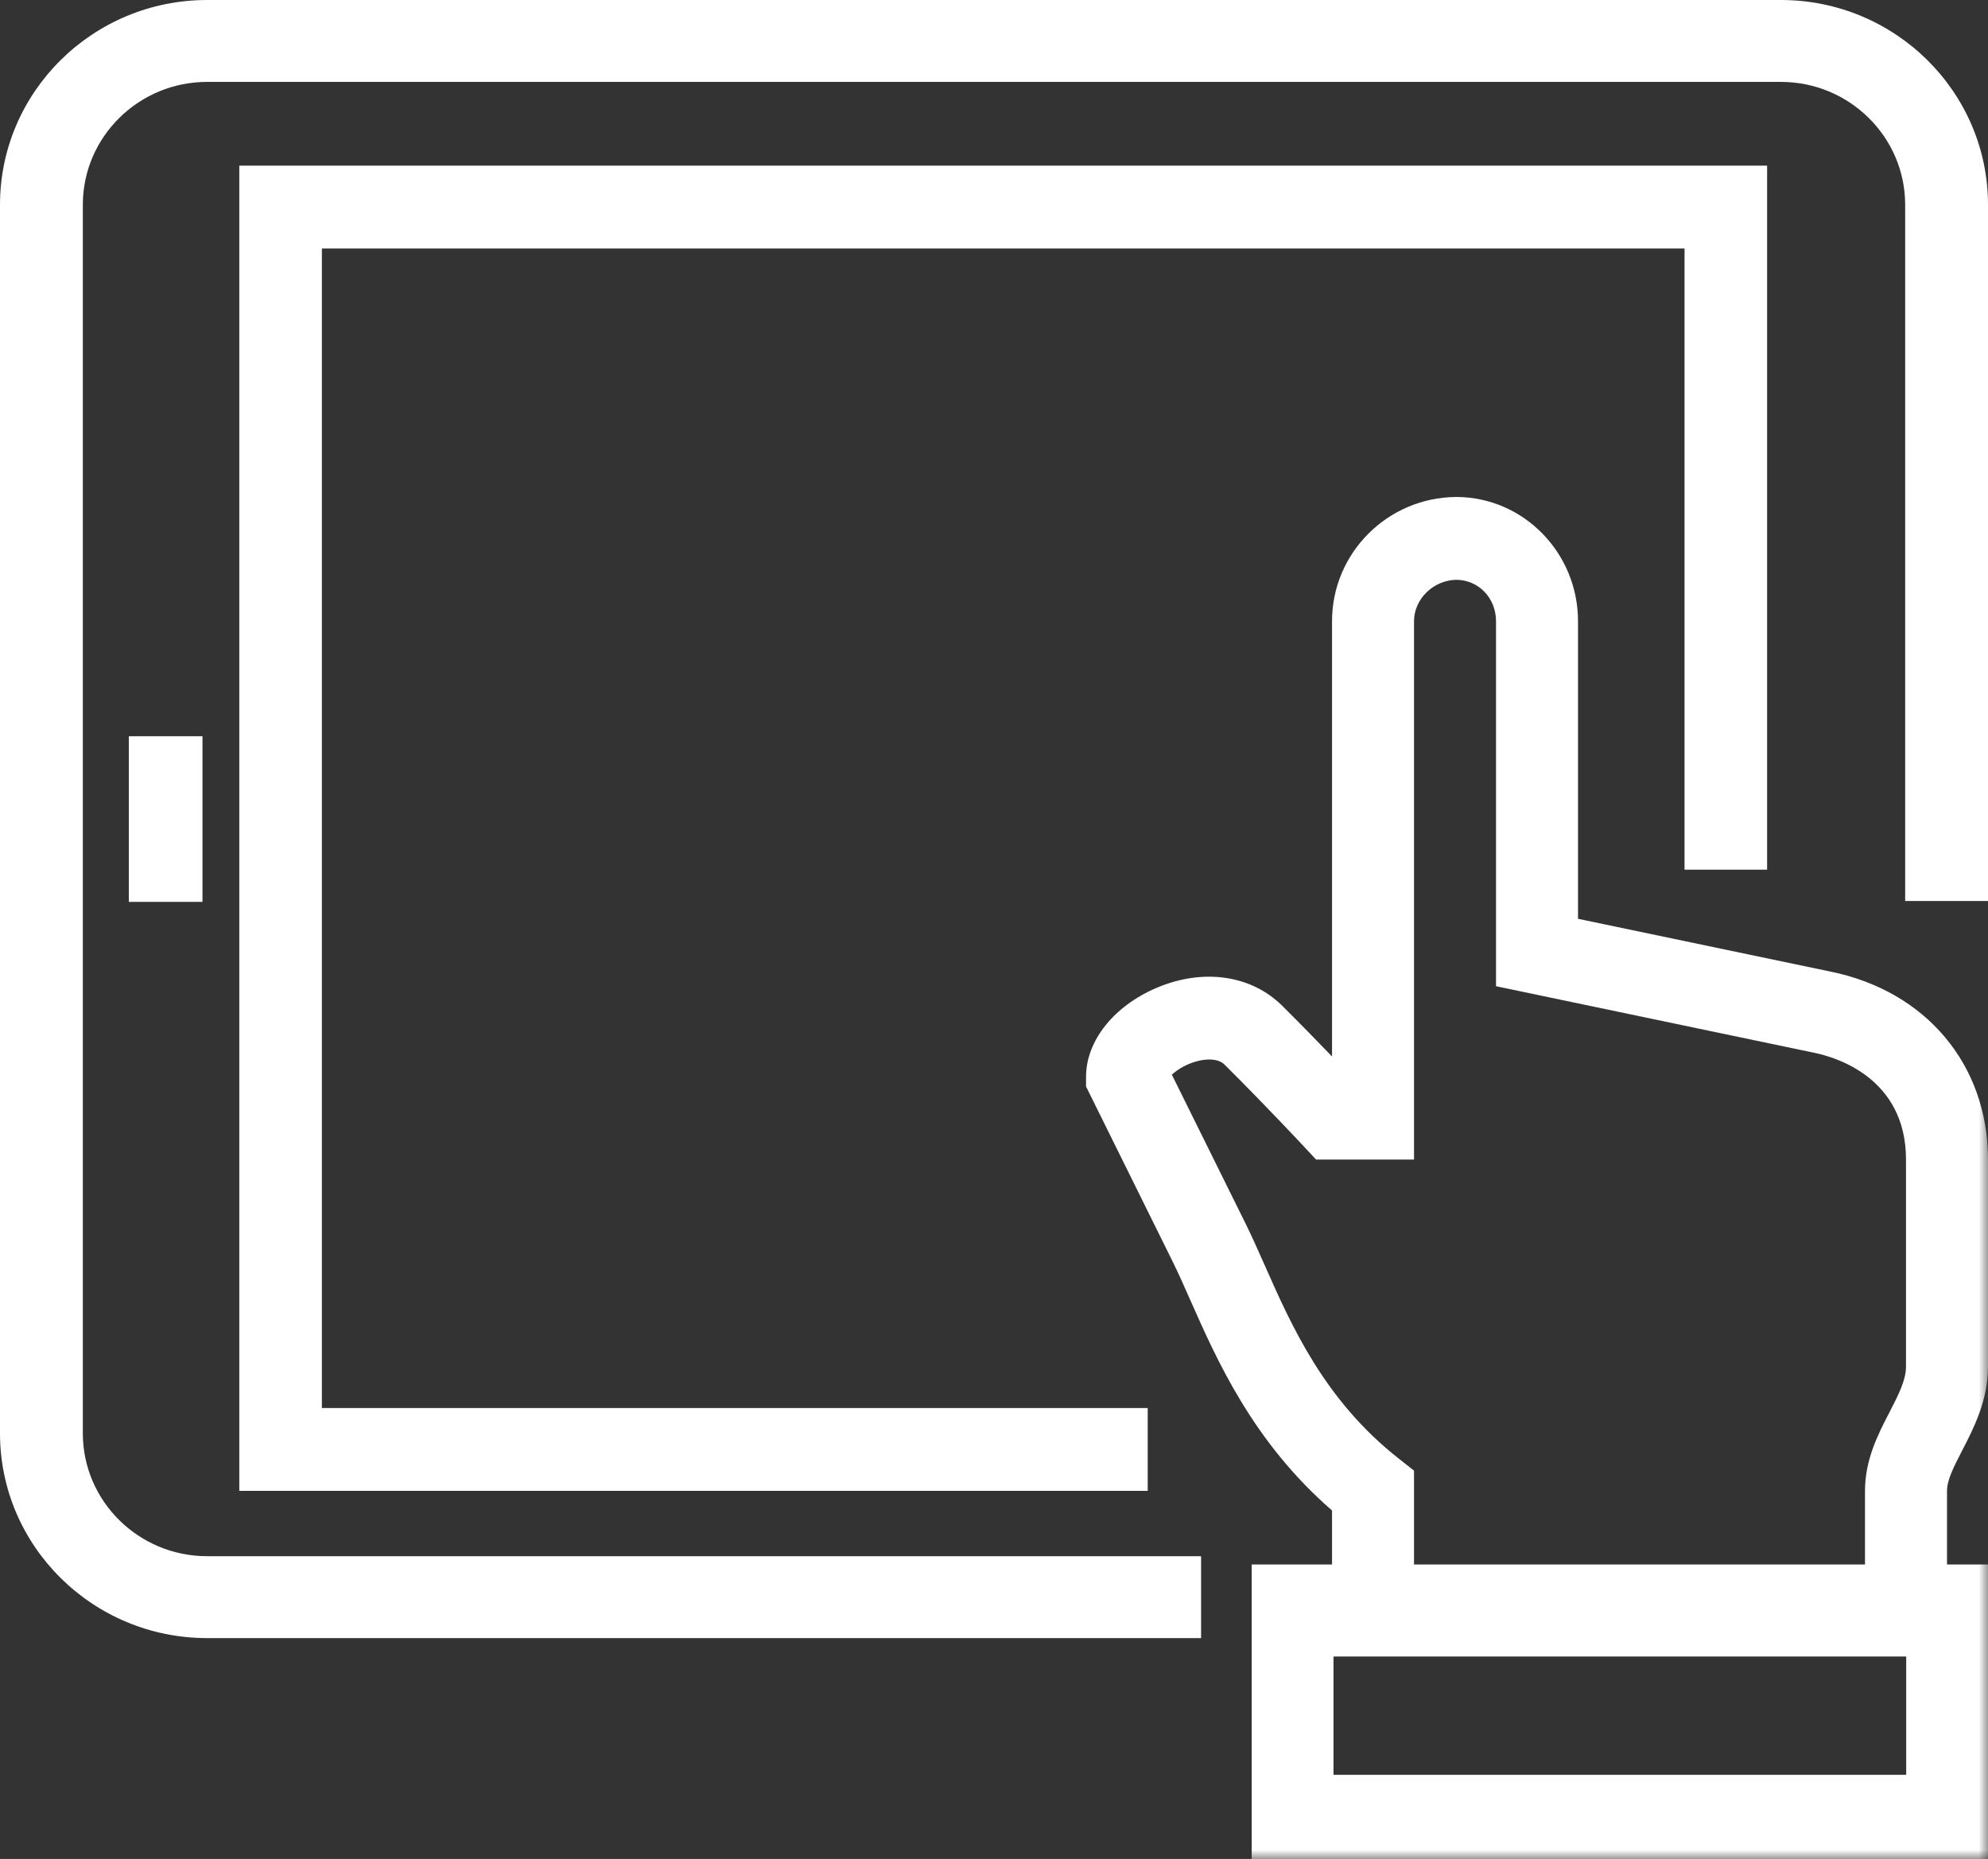
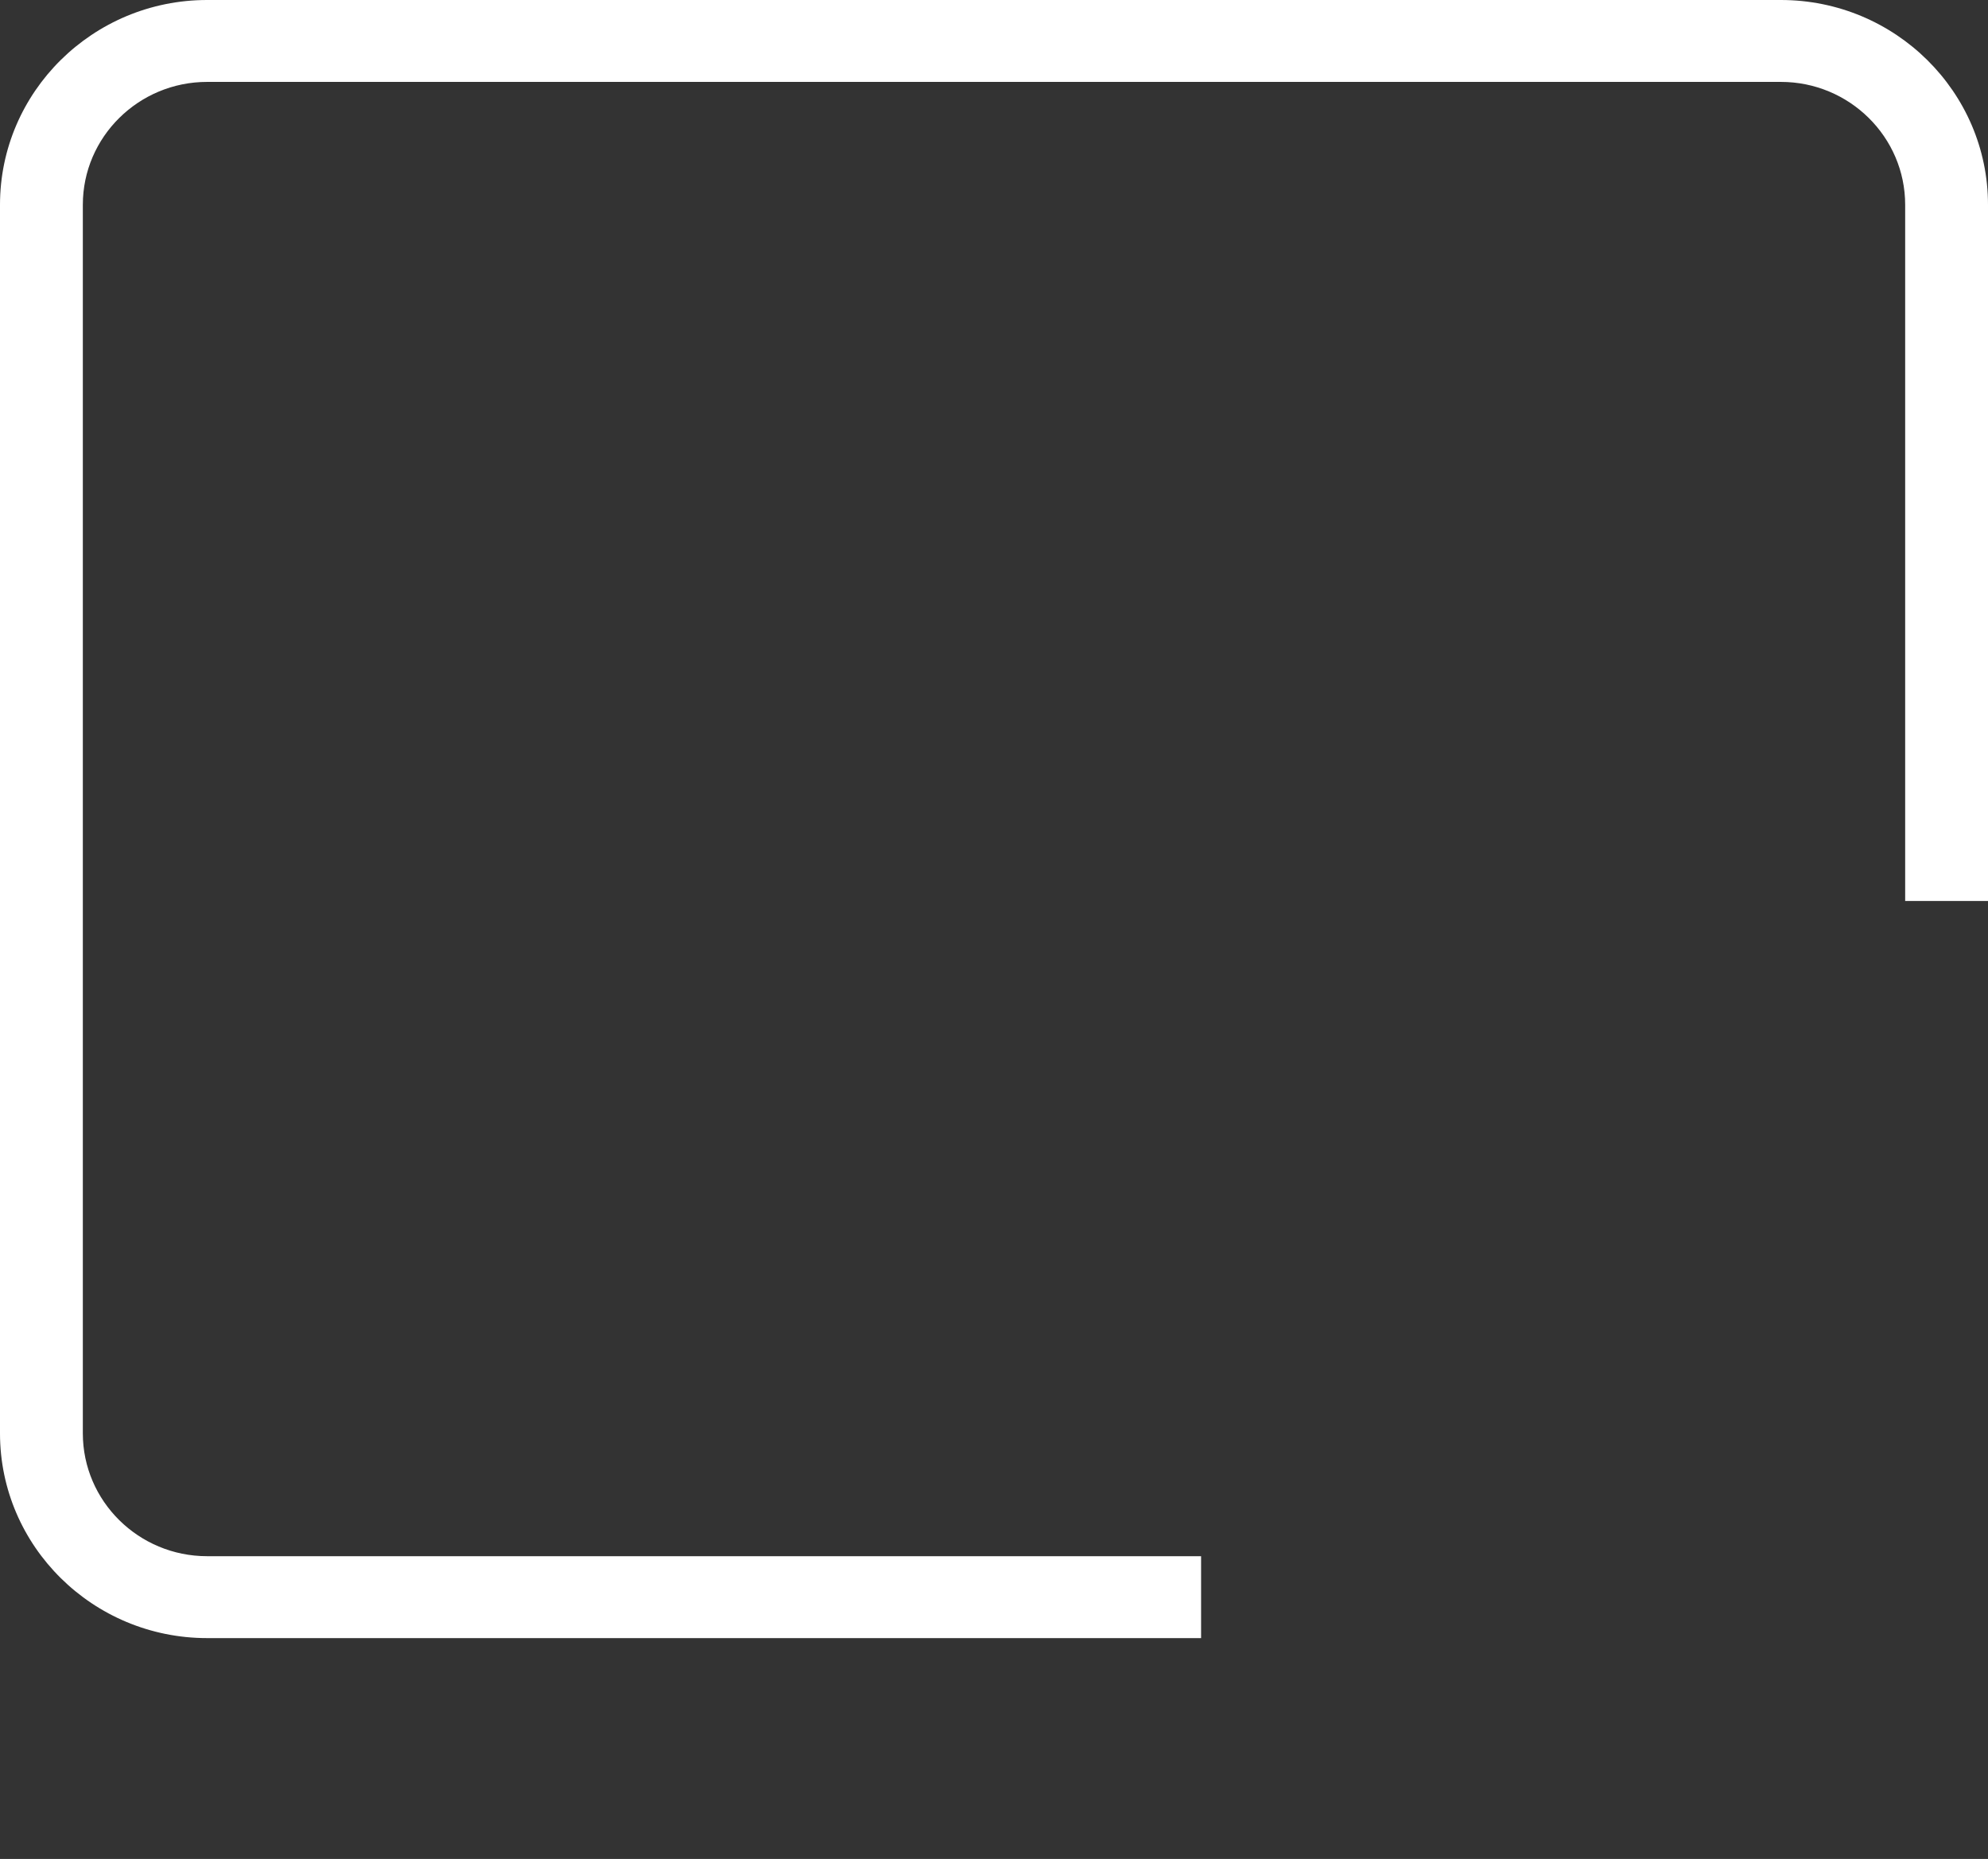
<svg xmlns="http://www.w3.org/2000/svg" xmlns:xlink="http://www.w3.org/1999/xlink" width="108px" height="101px" viewBox="0 0 108 101" version="1.1">
  <rect x="0" y="0" width="108" height="101" fill="#333333" stroke="none" />
  <title>Group 9</title>
  <desc>Created with Sketch.</desc>
  <defs>
-     <polygon id="path-1" points="0 101 108 101 108 0 0 0" />
-   </defs>
+     </defs>
  <g id="Symbols" stroke="none" stroke-width="1" fill="none" fill-rule="evenodd">
    <g id="technology" transform="translate(-101, -95)">
      <g id="Group-9" transform="translate(101, 95)">
        <path d="M65.25,89 L11.25,89 C5.047,89 0,84.009 0,77.875 L0,11.125 C0,4.991 5.047,0 11.25,0 L96.75,0 C102.953,0 108,4.991 108,11.125 L108,48.95 L103.5,48.95 L103.5,11.125 C103.5,7.445 100.472,4.45 96.75,4.45 L11.25,4.45 C7.529,4.45 4.5,7.445 4.5,11.125 L4.5,77.875 C4.5,81.555 7.529,84.55 11.25,84.55 L65.25,84.55 L65.25,89 Z" id="Fill-1" fill="#FFFFFF" />
-         <polygon id="Fill-3" fill="#FFFFFF" points="62.351 81 13 81 13 9 96 9 96 47.25 91.514 47.25 91.514 13.5 17.486 13.5 17.486 76.5 62.351 76.5" />
        <mask id="mask-2" fill="white">
          <use xlink:href="#path-1" />
        </mask>
        <g id="Clip-6" />
-         <polygon id="Fill-5" fill="#FFFFFF" mask="url(#mask-2)" points="7 49 11 49 11 40 7 40" />
-         <path d="M76.818,85.5 L101.318,85.5 L101.318,81 C101.318,79.301 102.026,77.929 102.652,76.721 C103.131,75.791 103.545,74.988 103.545,74.25 L103.545,63 C103.545,58.552 99.717,57.432 98.545,57.196 L81.273,53.582 L81.273,33.751 C81.273,32.498 80.333,31.514 79.126,31.501 C77.874,31.517 76.818,32.54 76.818,33.751 L76.818,63 L71.497,63 L70.836,62.292 C70.827,62.28 68.8,60.105 66.537,57.853 C66.192,57.511 65.635,57.533 65.212,57.614 C64.535,57.749 63.969,58.102 63.662,58.388 L67.675,66.495 C68.016,67.185 68.357,67.953 68.718,68.769 C70.156,72.018 71.945,76.064 75.961,79.225 L76.818,79.902 L76.818,85.5 Z M105.773,90 L72.364,90 L72.364,82.067 C68.074,78.345 66.109,73.904 64.651,70.605 C64.319,69.852 64.005,69.145 63.688,68.506 L59,59.031 L59,58.501 C59,56.552 60.512,54.653 62.851,53.663 C65.37,52.597 67.98,52.975 69.662,54.649 C70.653,55.634 71.602,56.608 72.364,57.4 L72.364,33.751 C72.364,30.047 75.379,27.03 79.099,27.001 C79.117,27.001 79.137,26.999 79.155,27.001 C82.785,27.03 85.727,30.047 85.727,33.751 L85.727,49.919 L99.434,52.786 C104.632,53.839 108,57.848 108,63 L108,74.25 C108,76.093 107.223,77.594 106.601,78.8 C106.156,79.661 105.773,80.404 105.773,81 L105.773,90 Z" id="Fill-7" fill="#FFFFFF" mask="url(#mask-2)" />
-         <path d="M72.444,96.429 L103.556,96.429 L103.556,89.571 L72.444,89.571 L72.444,96.429 Z M68,101 L108,101 L108,85 L68,85 L68,101 Z" id="Fill-8" fill="#FFFFFF" mask="url(#mask-2)" />
      </g>
    </g>
  </g>
</svg>